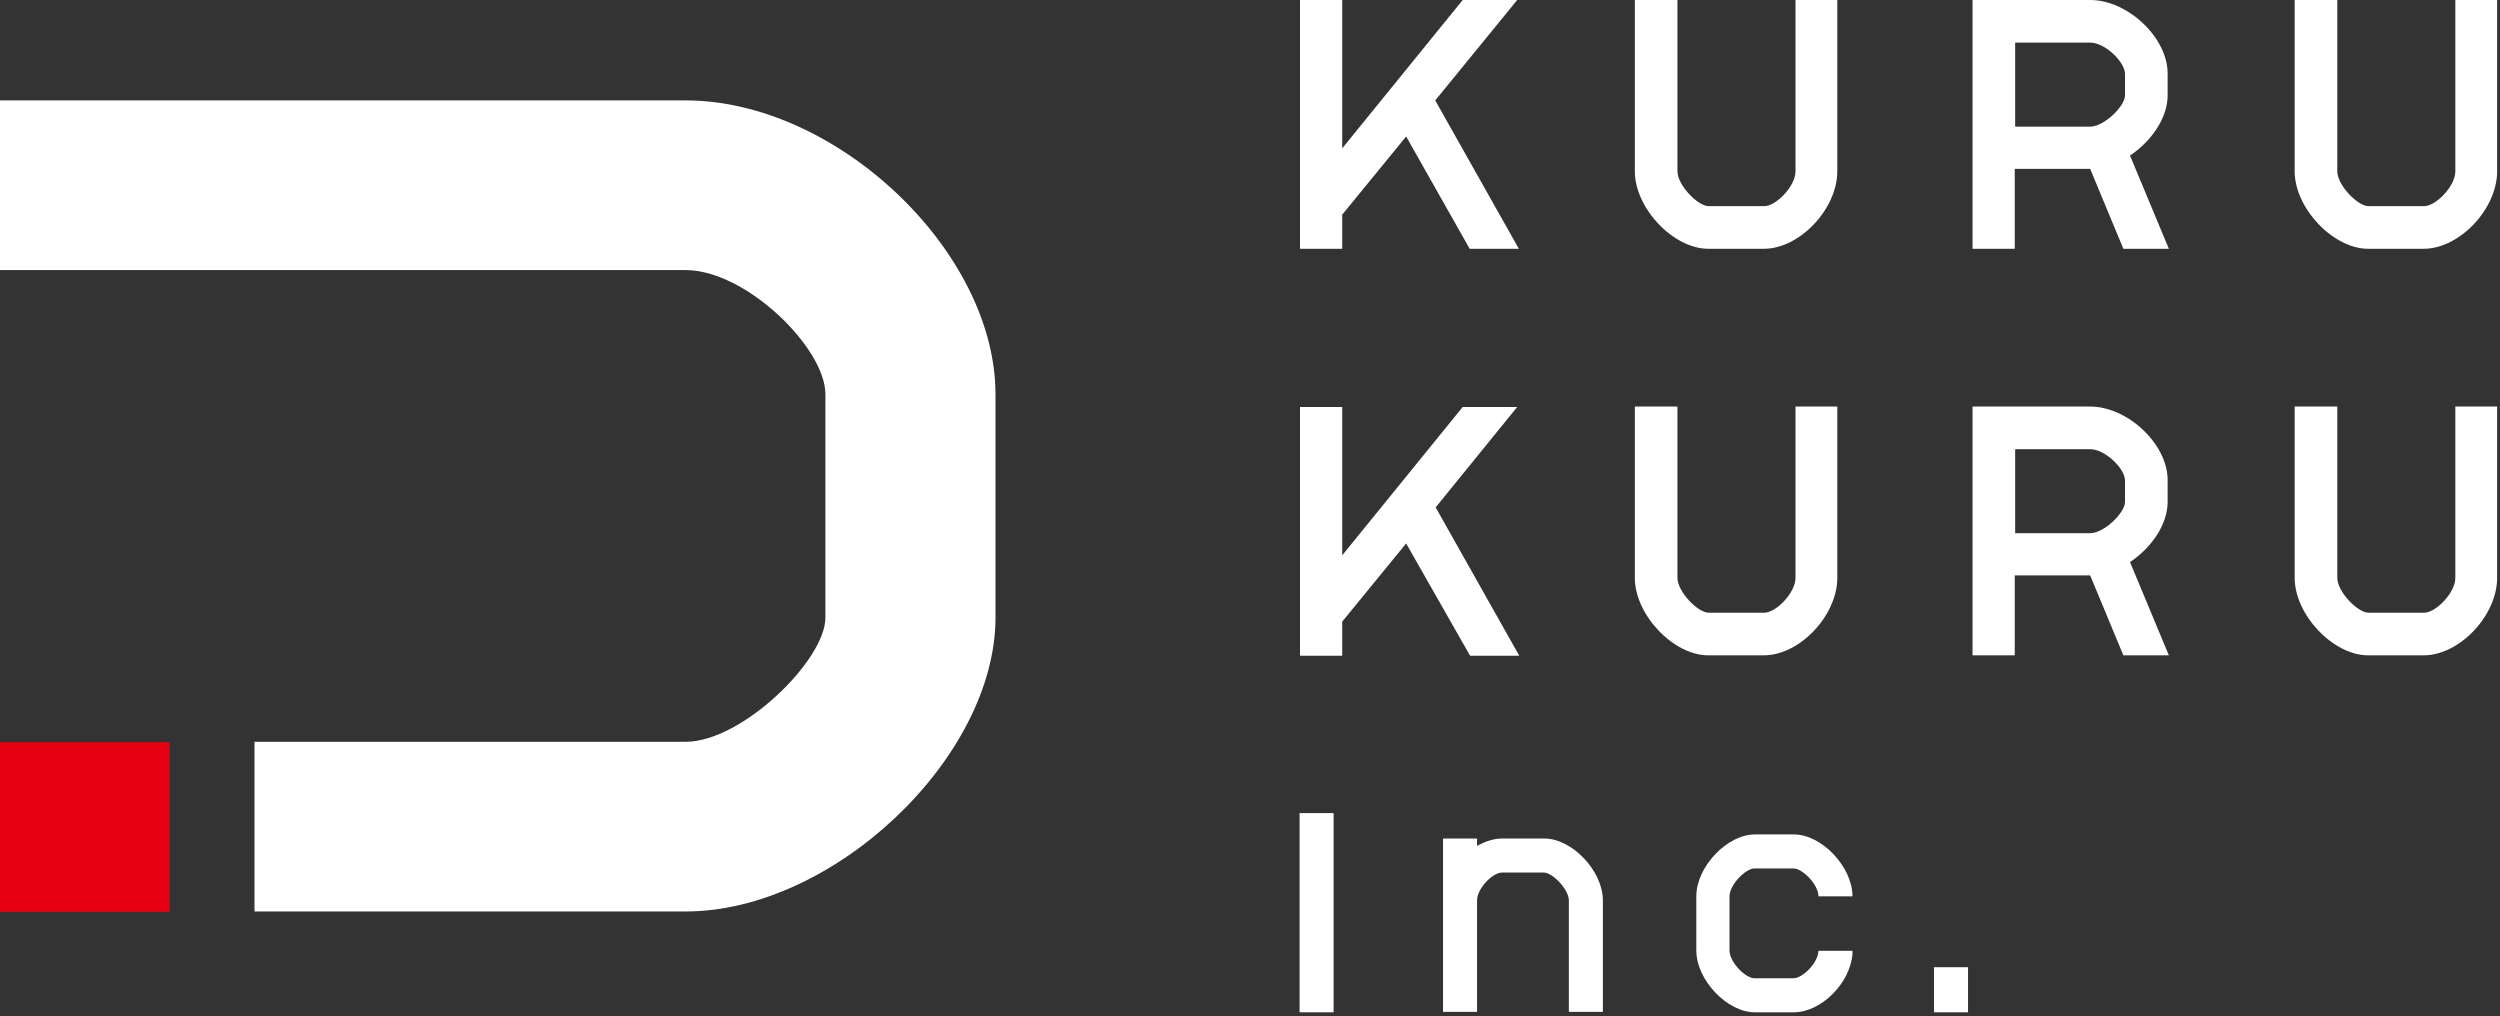
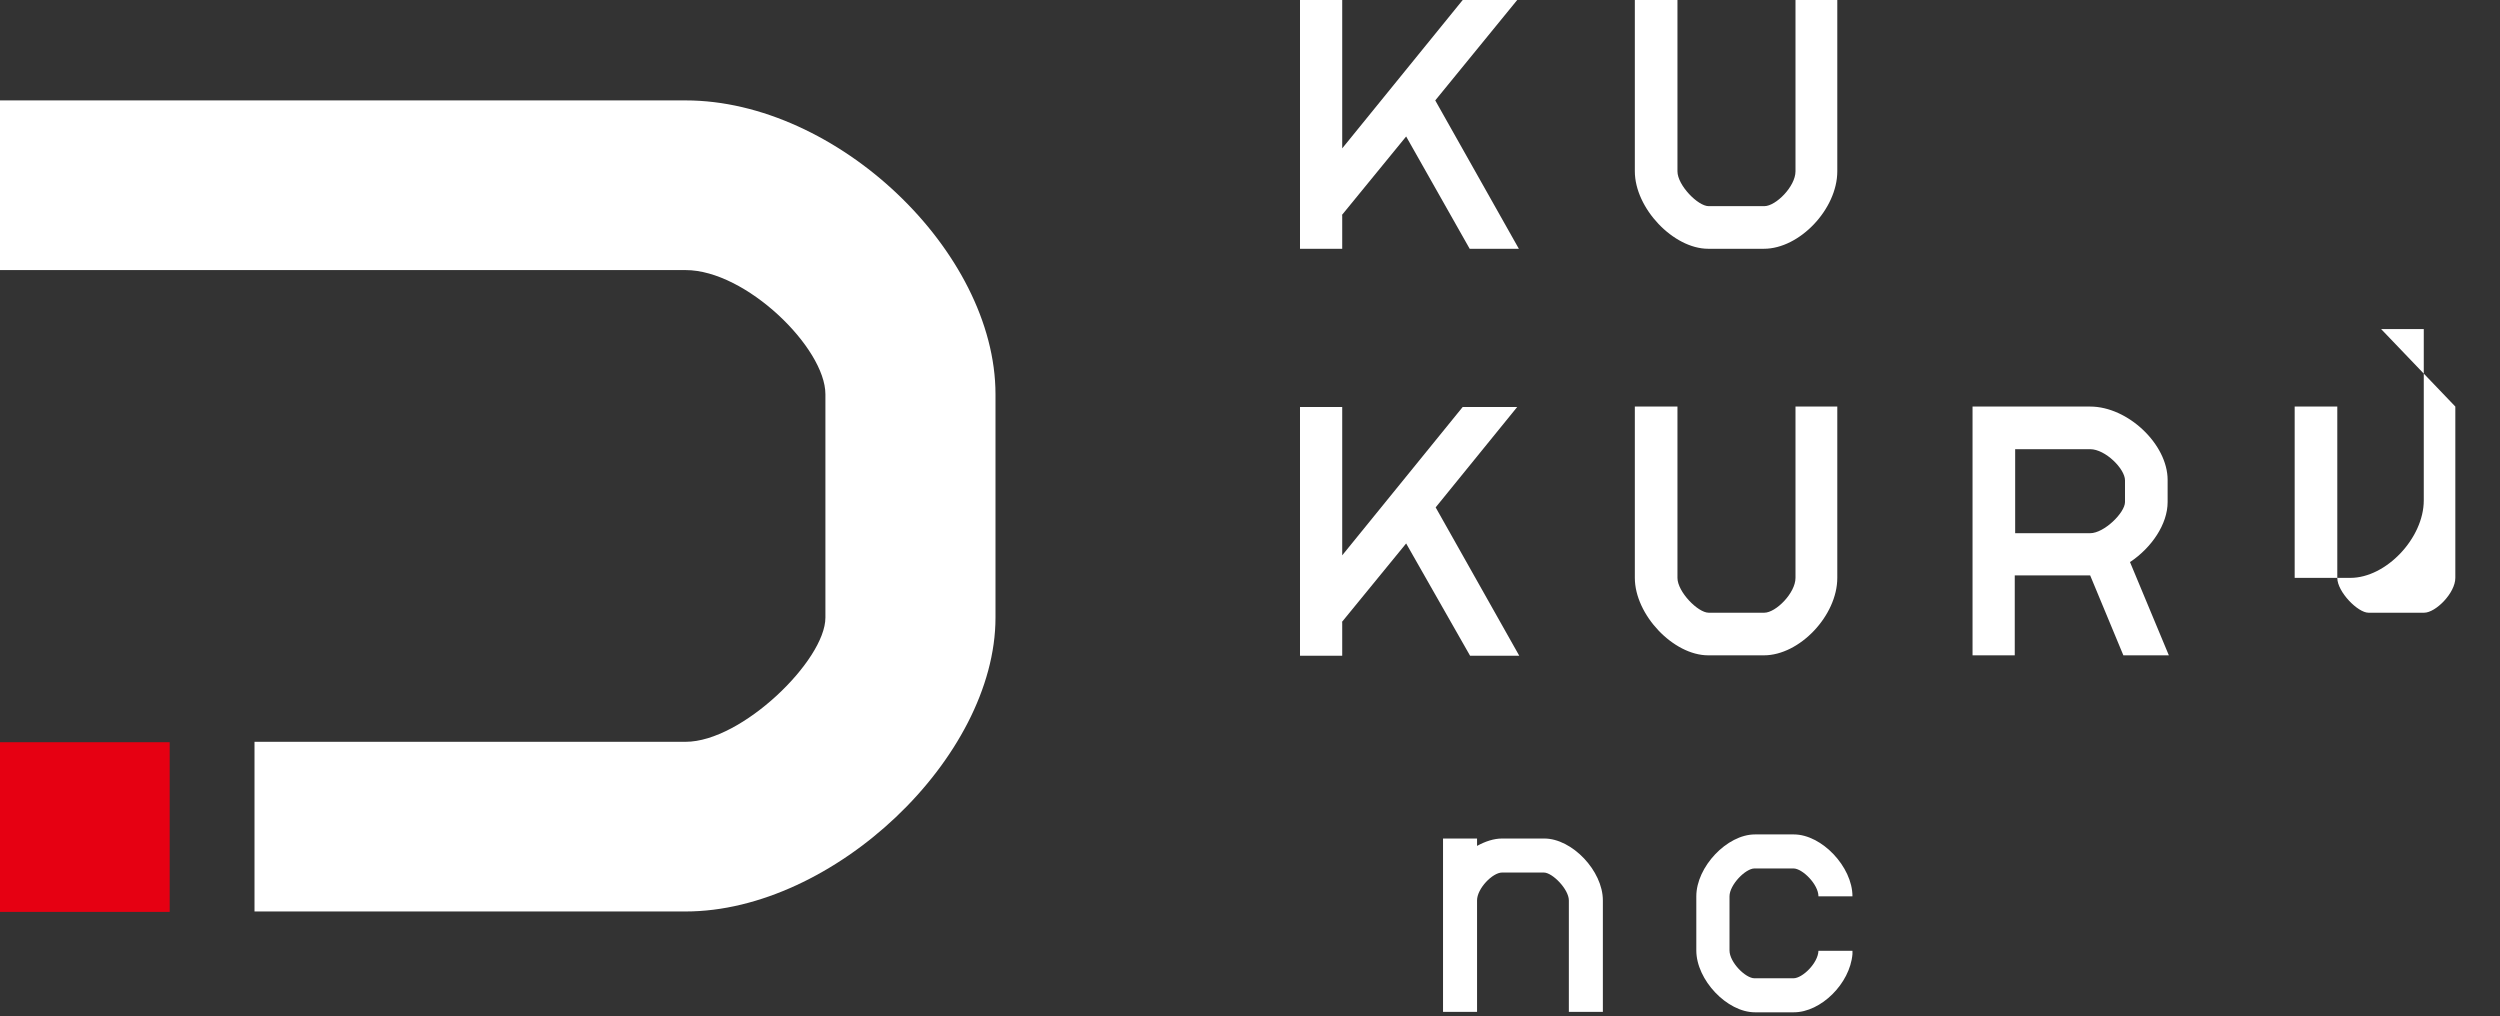
<svg xmlns="http://www.w3.org/2000/svg" viewBox="0 0 610 248">
  <rect x="0" y="0" width="610" height="248" fill="#333333" stroke="none" />
  <g fill="#fff">
    <path d="m327.4 52.5 15.7-19.2 15.5 27.4h12l-20.4-36.2 20-24.5h-13.3l-29.4 36.2v-36.2h-10.3v60.7h10.3v-8.2z" />
    <path d="m438.1 0v41.8c0 3.7-4.8 8.5-7.6 8.5h-13.6c-2.6 0-7.6-5.1-7.6-8.5v-41.8h-10.4v41.8c0 9 9.4 18.9 17.9 18.9h13.6c8.7 0 17.9-9.7 17.9-18.9v-41.8h-10.4z" />
-     <path d="m599.1 0v41.8c0 3.7-4.8 8.5-7.6 8.5h-13.6c-2.6 0-7.6-5.1-7.6-8.5v-41.8h-10.4v41.8c0 9 9.4 18.9 17.9 18.9h13.6c8.7 0 17.9-9.7 17.9-18.9v-41.8h-10.4z" />
-     <path d="m519.8 37.9c5.2-3.5 9.1-9.2 9.1-14.6v-5.4c0-8.7-9.7-17.9-18.9-17.9h-28.7v60.7h10.3v-19.5h18.4l8.1 19.5h11.1l-9.5-22.8zm-1.3-14.6c0 2.6-5.1 7.6-8.5 7.6h-18.3v-20.5h18.3c3.7 0 8.5 4.8 8.5 7.6v5.4z" />
-     <path d="m325.4 198.4h-8.3v48.6h8.3z" />
-     <path d="m480.2 236h-8.3v11h8.3z" />
    <path d="m376.7 204.6h-10.2c-2 0-4.1.7-6.1 1.8v-1.8h-8.3v42.3h8.3v-27.2c0-2.9 3.8-6.8 6.1-6.8h10.2c2.1 0 6.1 4.1 6.1 6.8v27.2h8.3v-27.2c0-7.2-7.5-15.1-14.3-15.1z" />
    <path d="m443.7 232c-.1 3-3.9 6.7-6.1 6.7h-9.5c-2.2 0-6.1-3.9-6.1-6.8v-13.2c0-2.8 3.9-6.8 6.1-6.8h9.5c2.2 0 6.1 3.9 6.1 6.8h8.3c0-7.2-7.5-15.1-14.3-15.1h-9.5c-6.8 0-14.3 7.9-14.3 15.1v13.2c0 7.2 7.5 15.1 14.3 15.1h9.5c6.6 0 13.7-7 14.3-14.2v-.8h-8.2z" />
    <path d="m519.8 137.1c5.2-3.5 9.1-9.2 9.1-14.6v-5.4c0-8.7-9.7-17.9-18.9-17.9h-28.7v60.7h10.3v-19.5h18.4l8.1 19.5h11.1l-9.5-22.8zm-1.3-14.6c0 2.6-5.1 7.6-8.5 7.6h-18.3v-20.5h18.3c3.7 0 8.5 4.8 8.5 7.6v5.4z" />
    <path d="m327.4 151.8 15.7-19.2 15.6 27.4h12l-20.4-36.2 19.9-24.5h-13.3l-29.4 36.2v-36.2h-10.3v60.7h10.3v-8.2z" />
    <path d="m438.1 99.2v41.8c0 3.7-4.8 8.5-7.6 8.5h-13.6c-2.6 0-7.6-5.1-7.6-8.5v-41.8h-10.4v41.8c0 9 9.4 18.9 17.9 18.9h13.6c8.7 0 17.9-9.7 17.9-18.9v-41.8h-10.4z" />
-     <path d="m599.1 99.2v41.8c0 3.7-4.8 8.5-7.6 8.5h-13.6c-2.6 0-7.6-5.1-7.6-8.5v-41.8h-10.4v41.8c0 9 9.4 18.9 17.9 18.9h13.6c8.7 0 17.9-9.7 17.9-18.9v-41.8h-10.4z" />
+     <path d="m599.1 99.2v41.8c0 3.7-4.8 8.5-7.6 8.5h-13.6c-2.6 0-7.6-5.1-7.6-8.5v-41.8h-10.4v41.8h13.6c8.7 0 17.9-9.7 17.9-18.9v-41.8h-10.4z" />
    <path d="m167.3 24.5h-167.3v41.4h167.3c14.7 0 34.1 19 34.1 30.3v54.5c0 10.4-20.4 30.3-34.1 30.3h-105.2v41.4h105.2c36 0 75.6-37.5 75.6-71.7v-54.5c0-34.9-38.8-71.7-75.6-71.7z" />
  </g>
  <path d="m41.4 181.1h-41.4v41.4h41.4z" fill="#e60012" />
</svg>